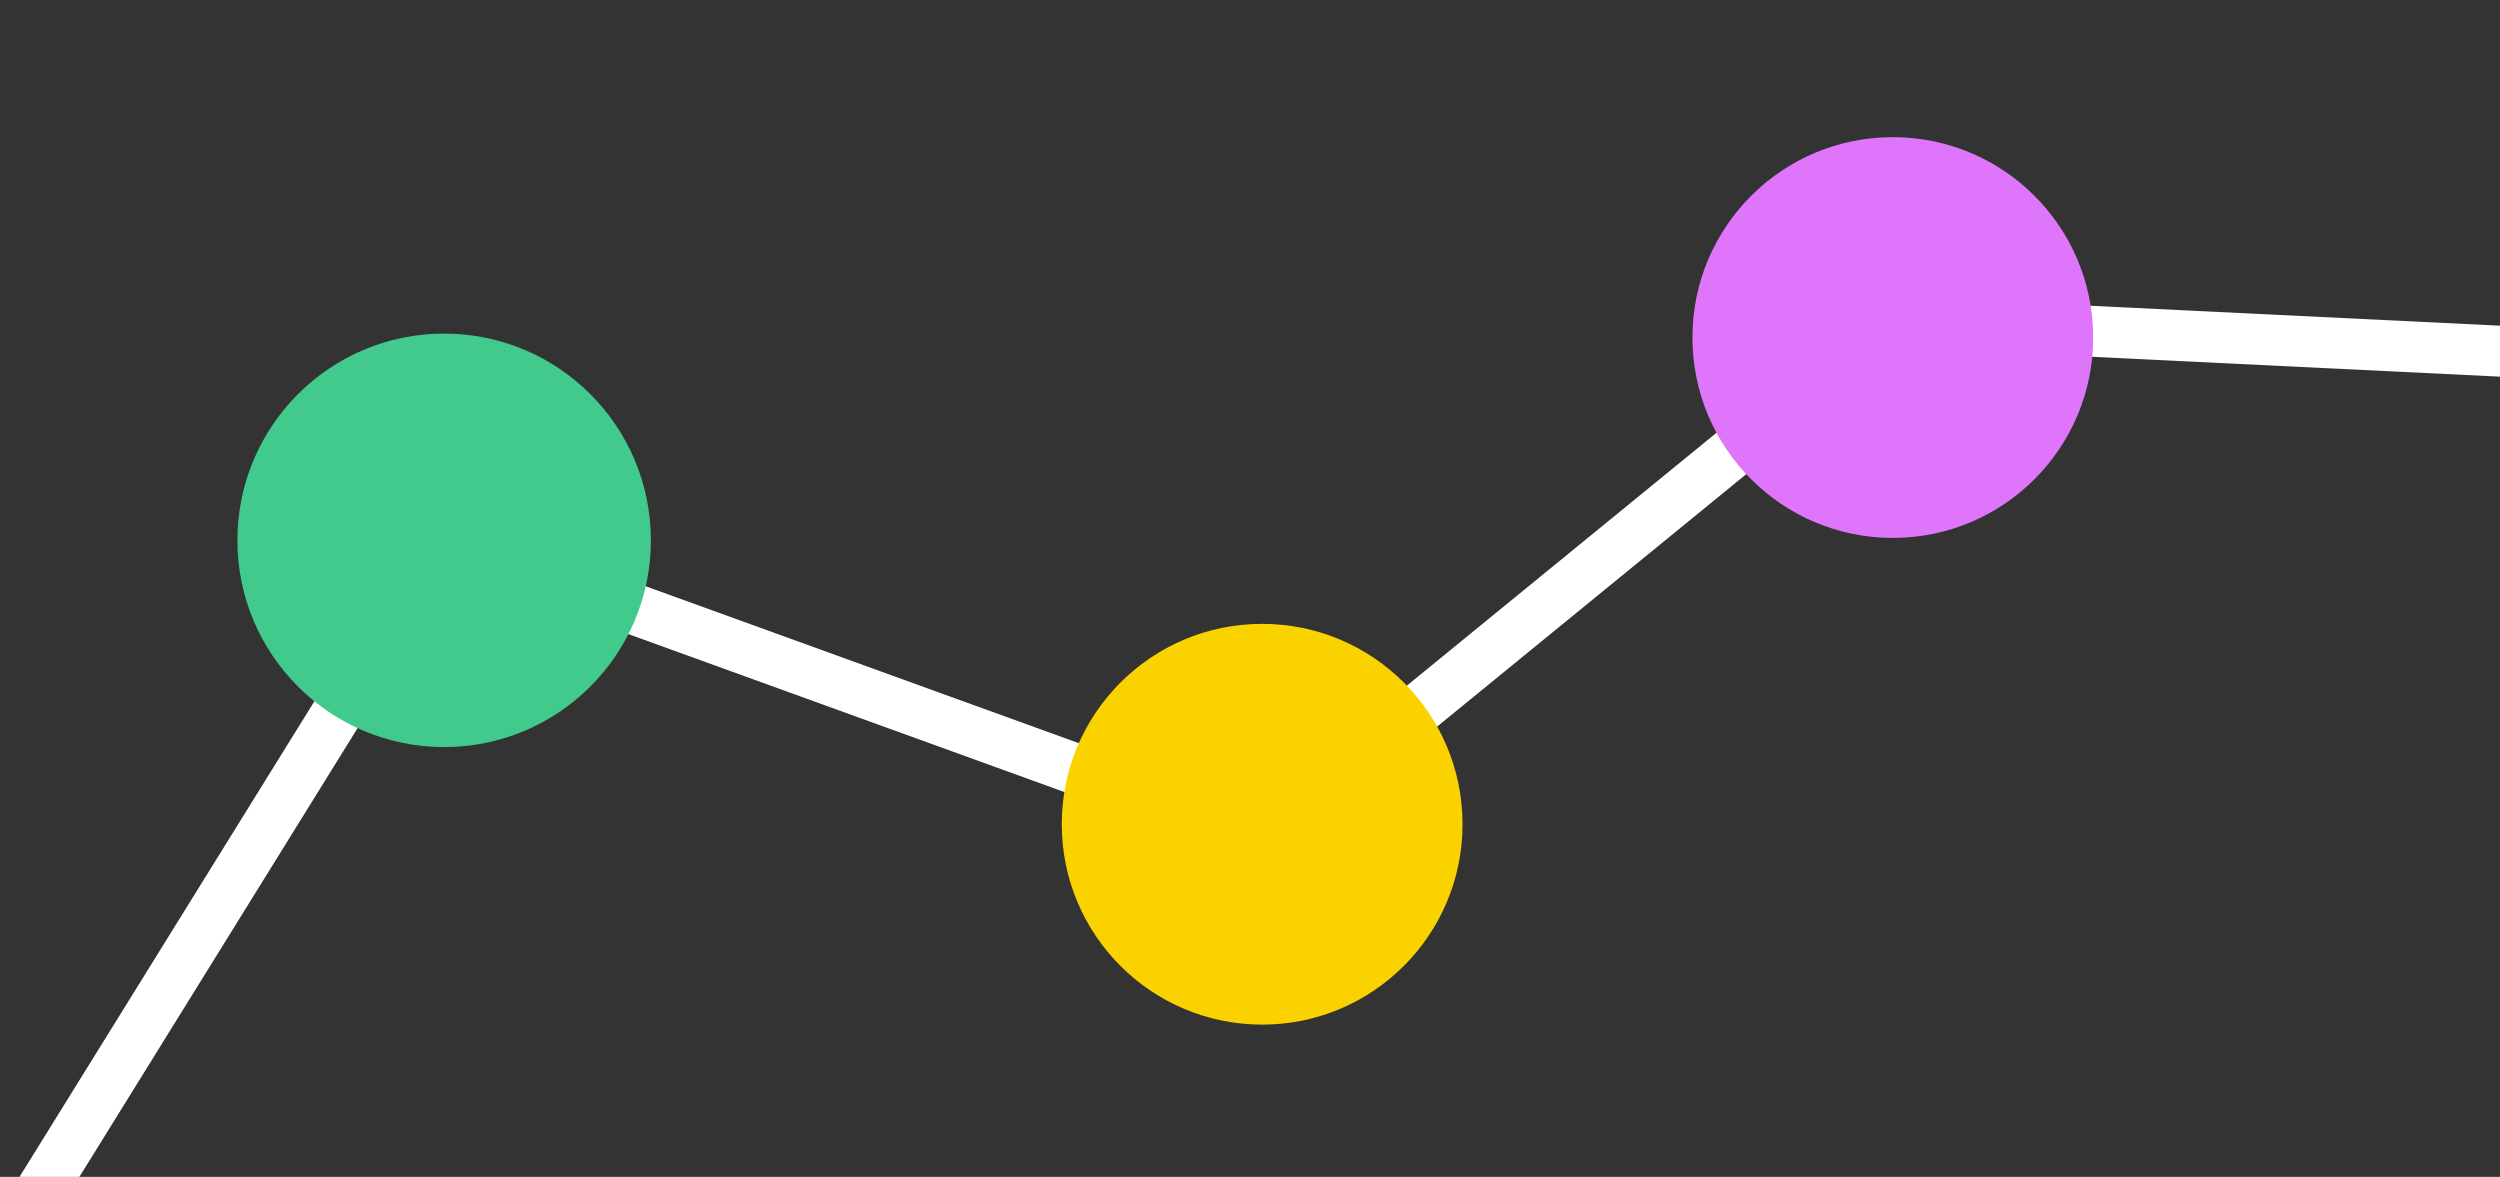
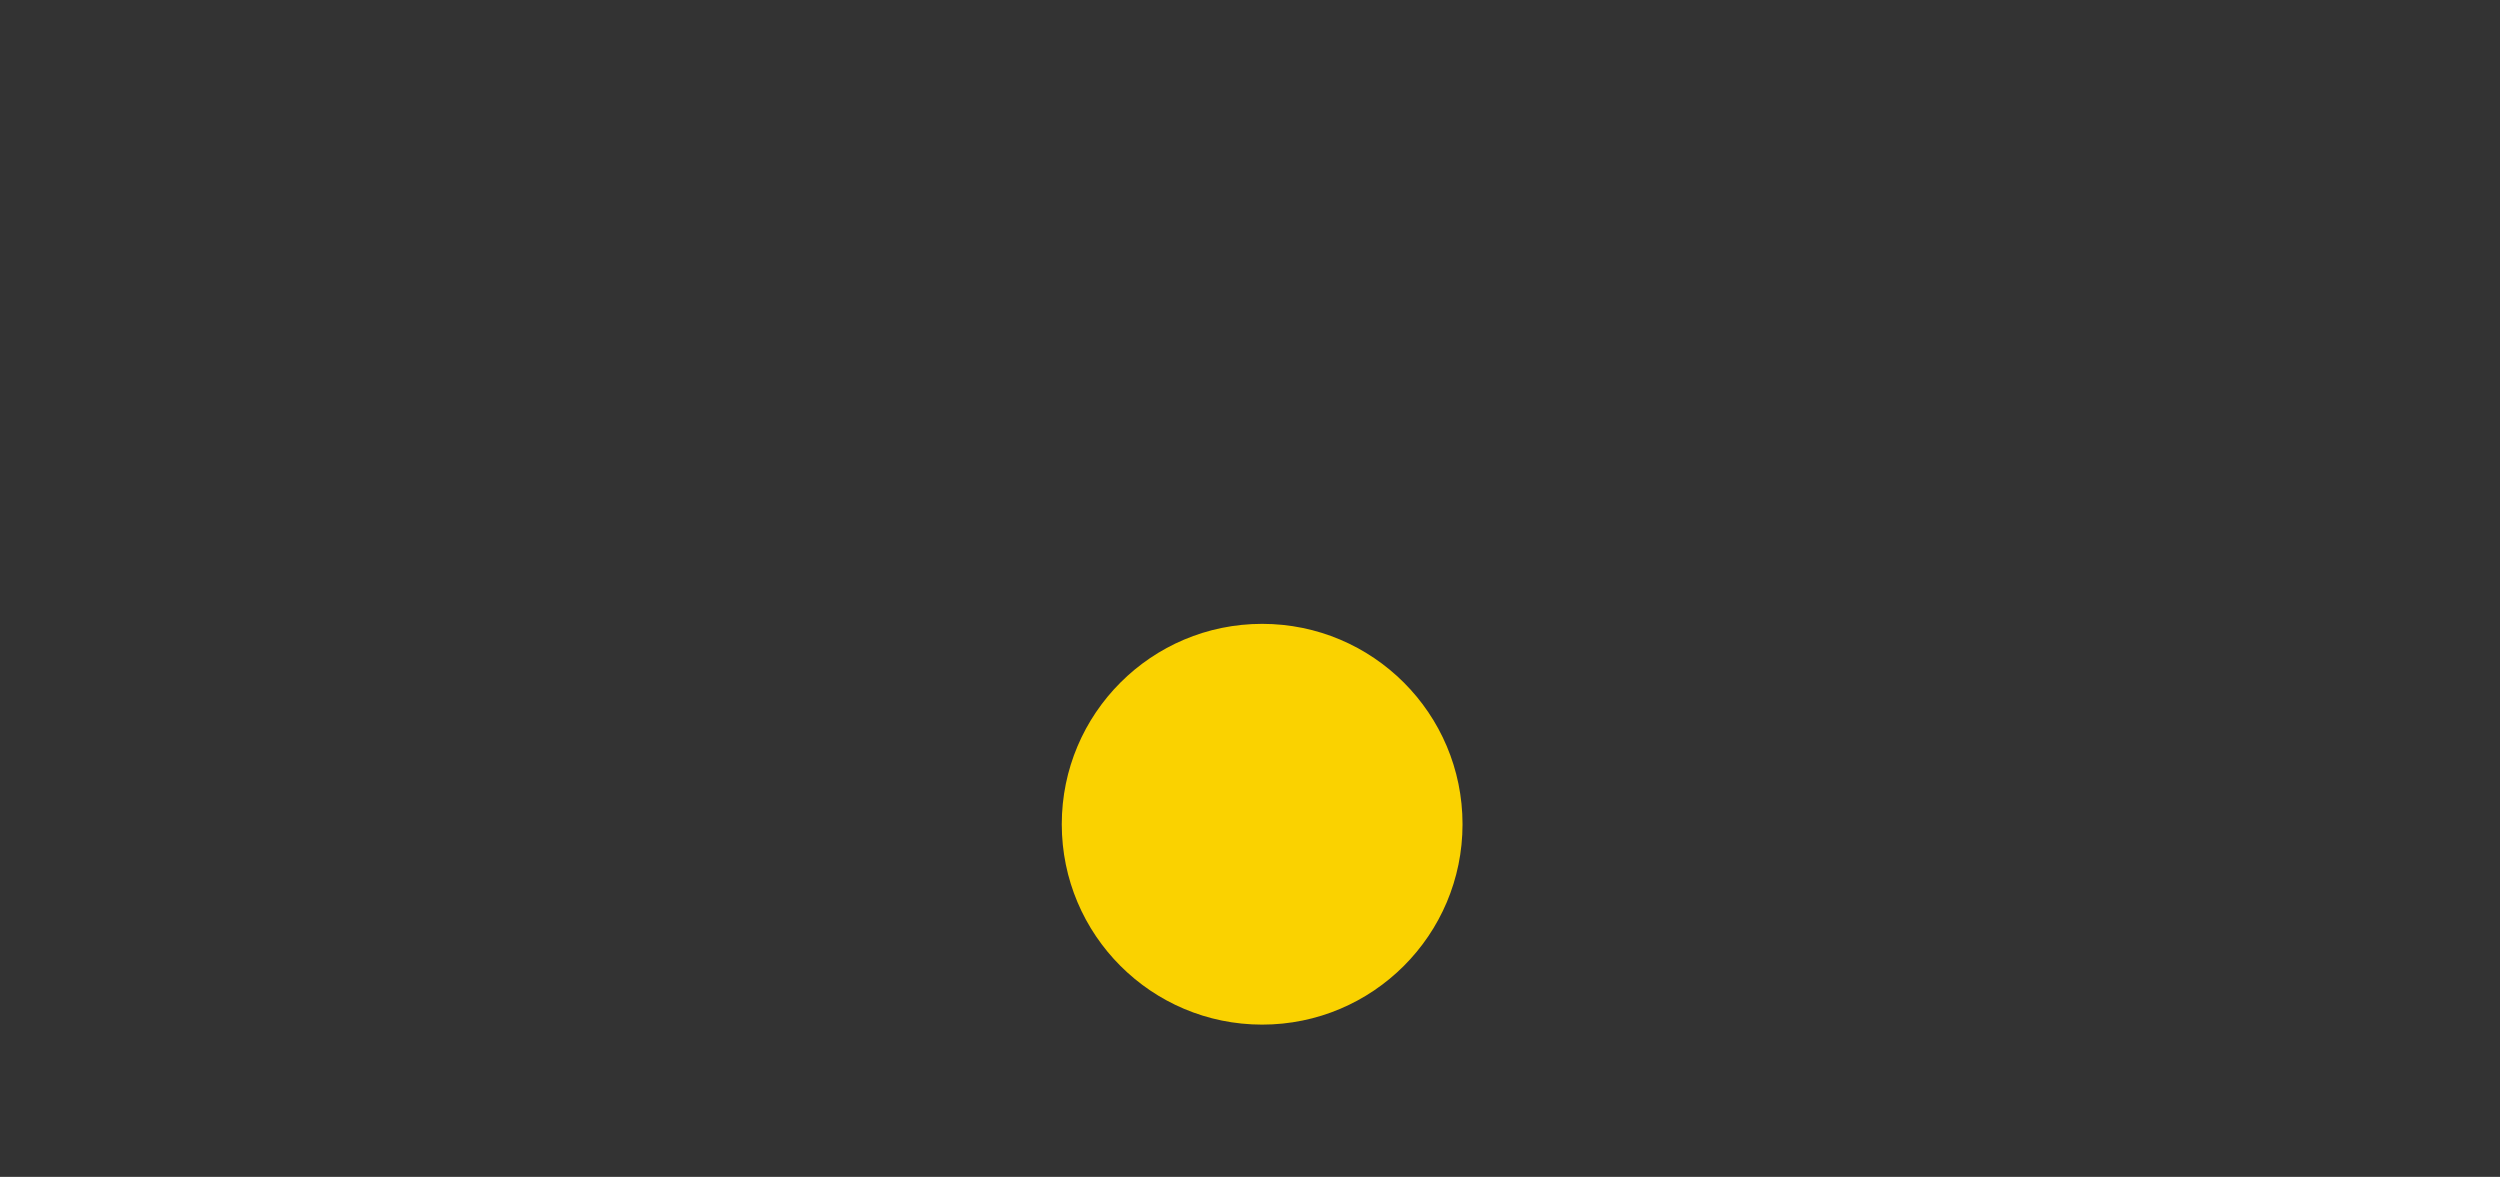
<svg xmlns="http://www.w3.org/2000/svg" id="Layer_2" data-name="Layer 2" viewBox="0 0 393 185">
  <rect x="0" y="0" width="393" height="185" fill="#333333" stroke="none" />
  <defs>
    <style>
      .cls-1 {
        fill: #fad200;
      }

      .cls-2 {
        fill: #42c98c;
      }

      .cls-3 {
        fill: #fff;
      }

      .cls-4 {
        fill: #de75fa;
      }
    </style>
  </defs>
-   <polygon class="cls-3" points="197.64 126.99 68.13 80.07 3.07 185 12.48 185 71.5 89.8 199.18 136.05 298.89 54.63 393 59.21 393 51.2 296.21 46.49 197.64 126.99" />
-   <circle class="cls-2" cx="69.82" cy="84.94" r="32.5" />
  <circle class="cls-1" cx="198.41" cy="129.57" r="31.5" />
-   <circle class="cls-4" cx="297.55" cy="53.06" r="31.5" />
</svg>